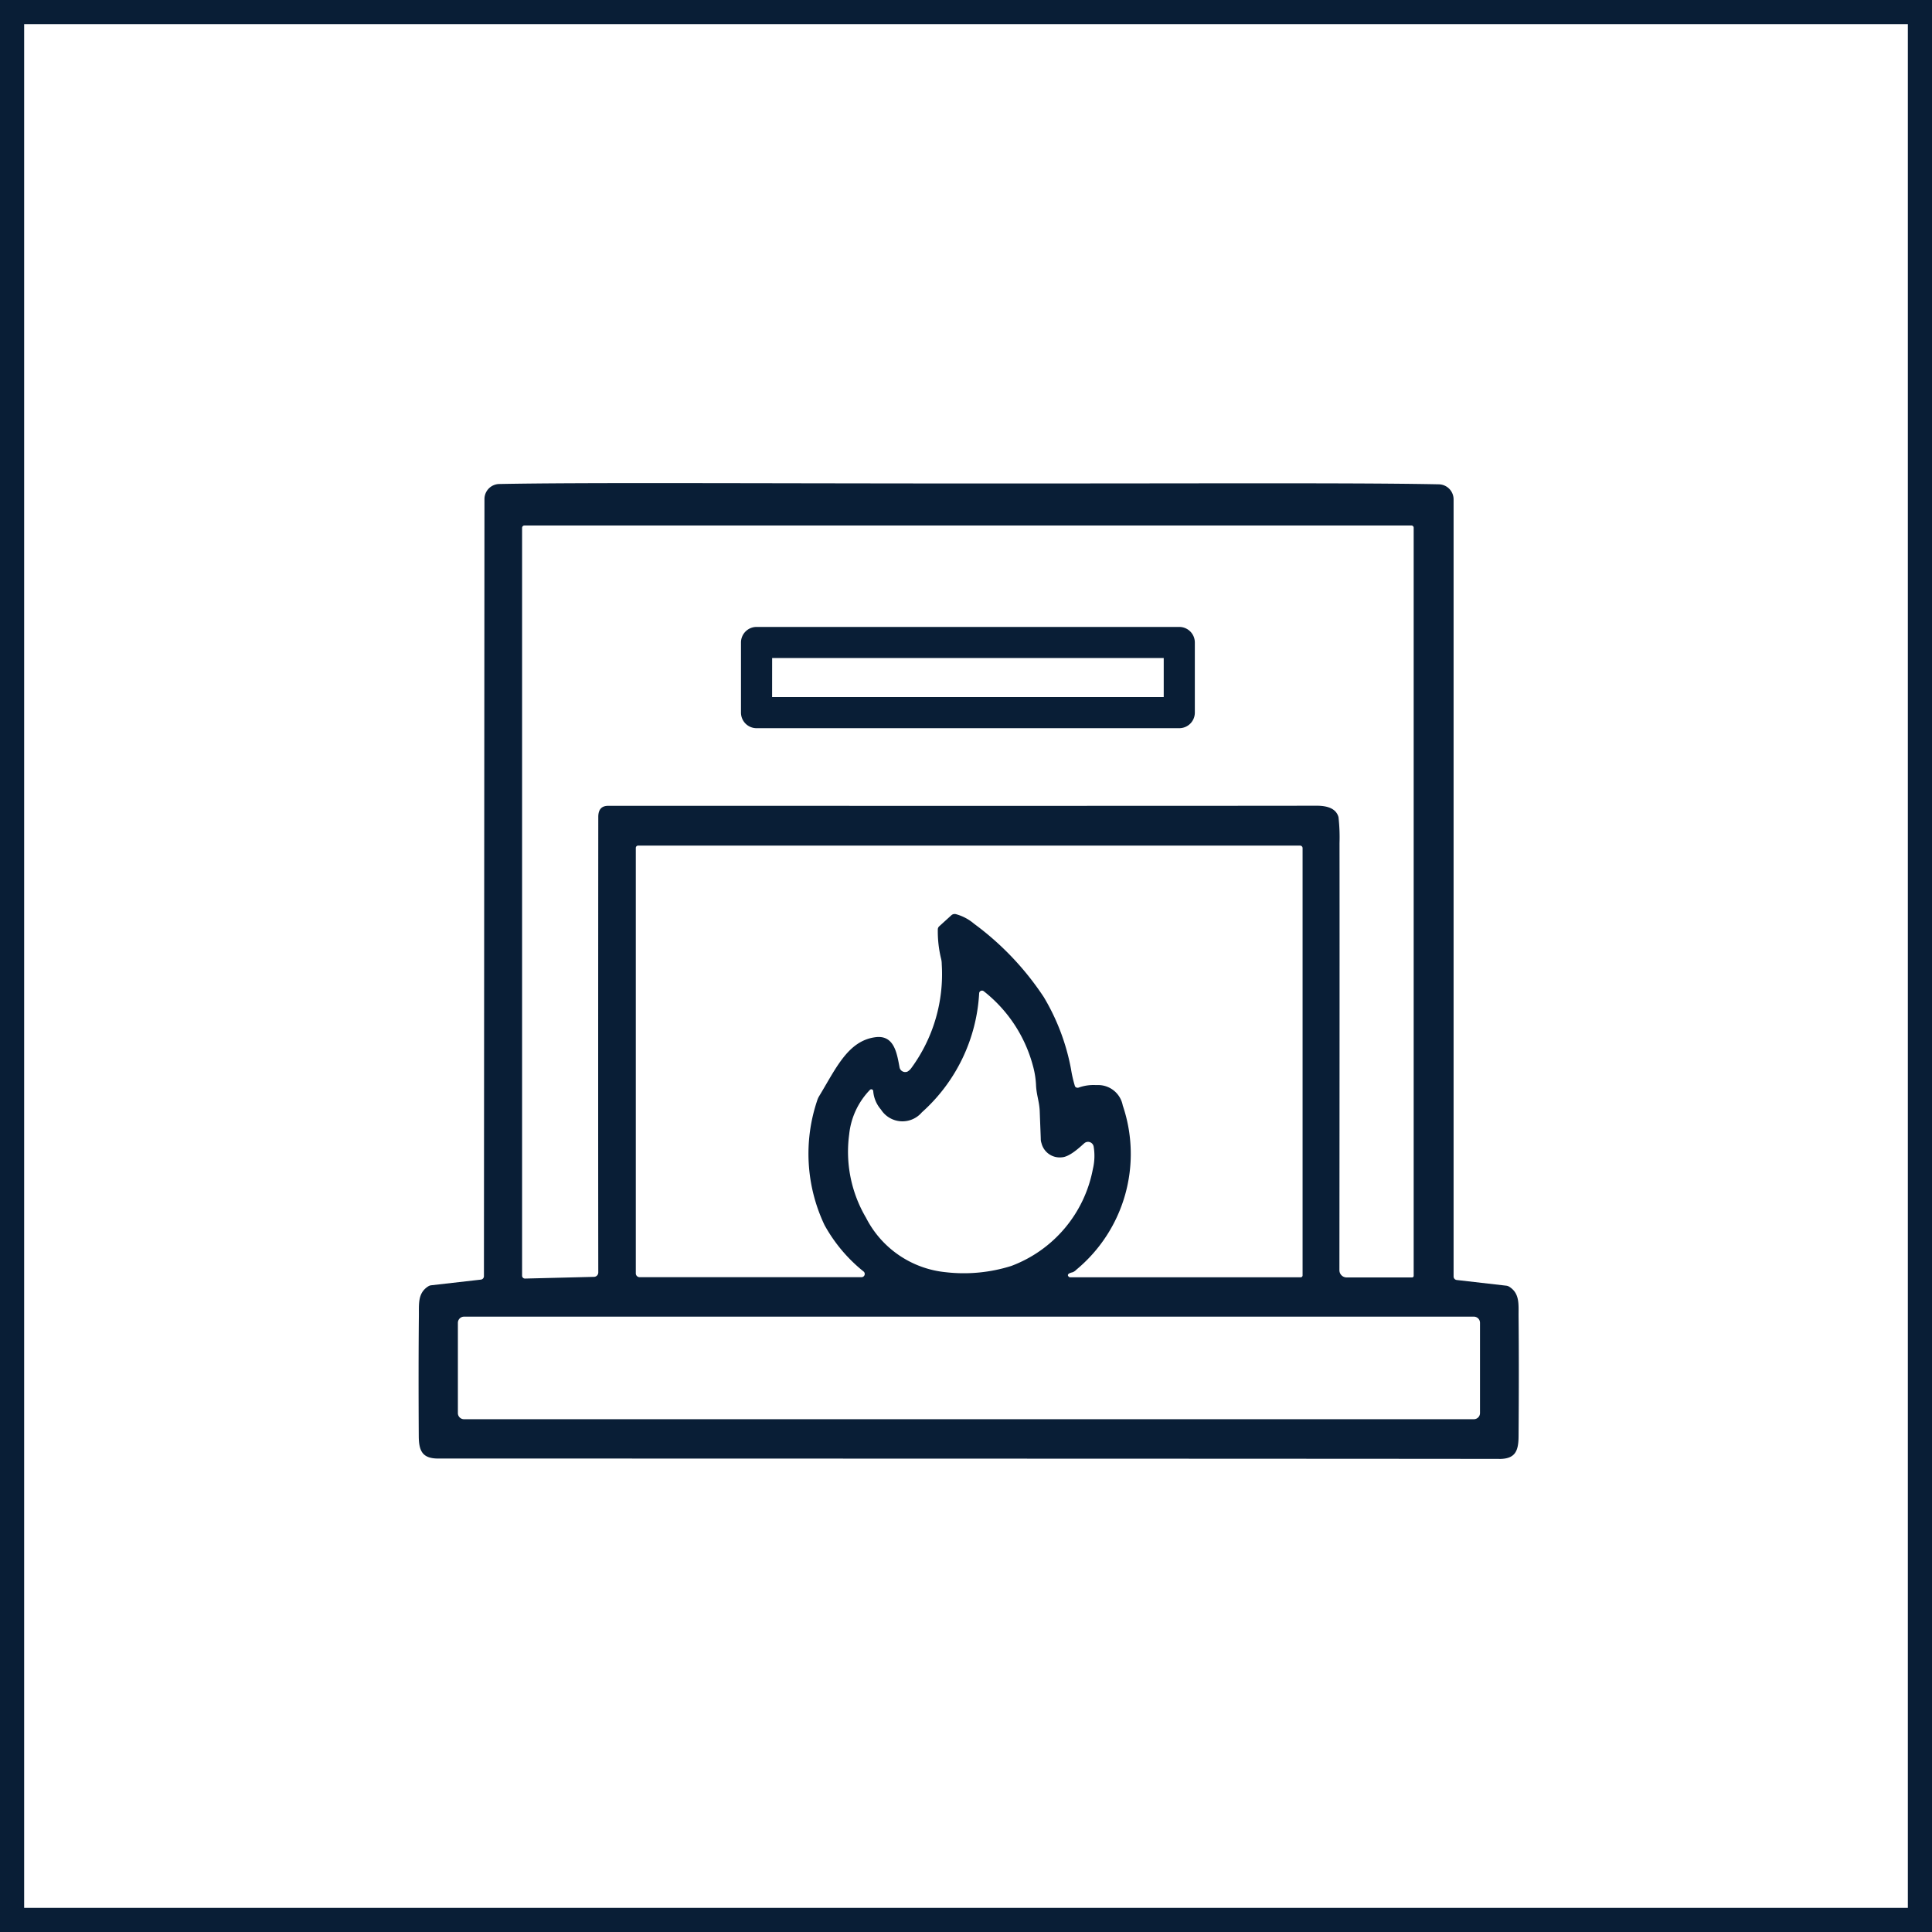
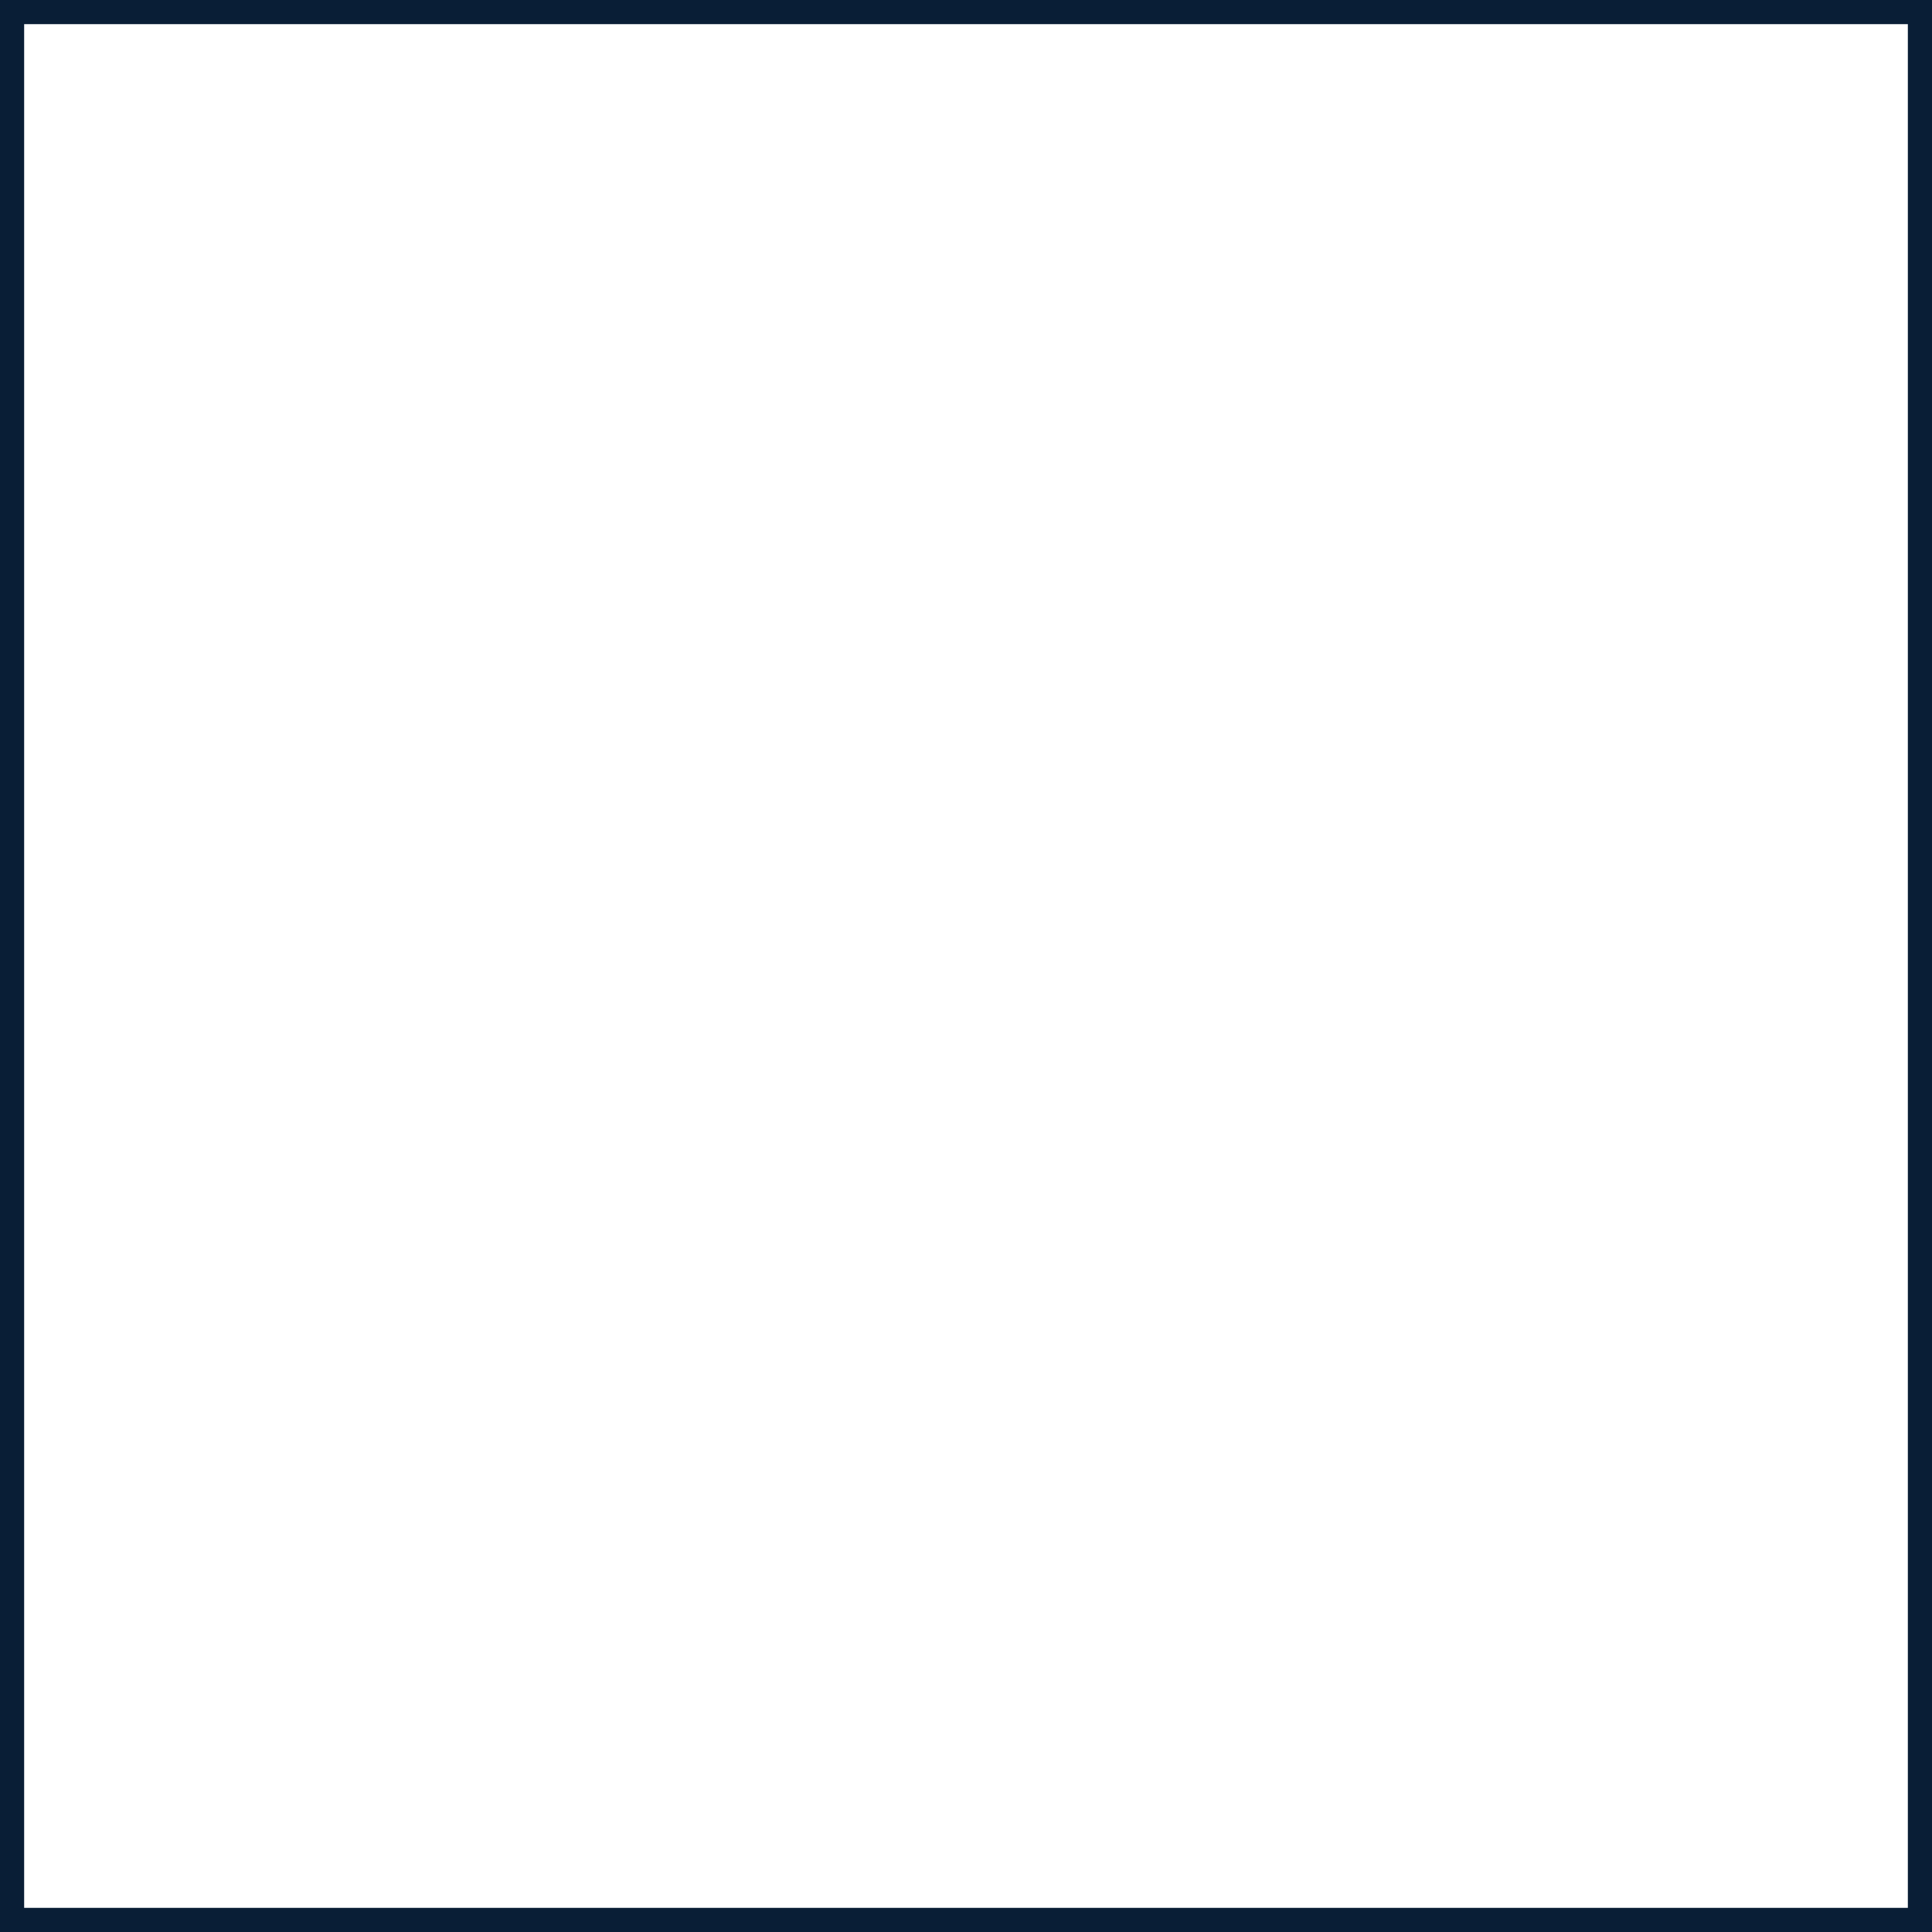
<svg xmlns="http://www.w3.org/2000/svg" width="120" height="120" viewBox="0 0 120 120">
  <g id="Group_14197" data-name="Group 14197" transform="translate(-972 -45)">
    <g id="Group_5940" data-name="Group 5940" transform="translate(419.5 -3817)">
      <g id="Group_5937" data-name="Group 5937">
        <g id="Rectangle_1981" data-name="Rectangle 1981" transform="translate(552.5 3862)" fill="none" stroke="#091e36" stroke-width="1.5">
          <rect width="120" height="120" stroke="none" />
          <rect x="0.75" y="0.75" width="118.5" height="118.5" fill="none" />
        </g>
      </g>
    </g>
    <g id="Group_14196" data-name="Group 14196" transform="translate(74.881 -57.958)">
-       <path id="Union_242" data-name="Union 242" d="M8281.231-6951.426q-4.582-.009-32.946-.017t-32.946-.006c-.987,0-1.205-.47-1.21-1.4q-.025-4.266.007-7.452c.01-.736-.083-1.424.582-1.844a.423.423,0,0,1,.185-.066l3.085-.352a.214.214,0,0,0,.189-.214l.033-48.27a.934.934,0,0,1,.912-.932c5.109-.1,14.613-.039,29.185-.033q6.214,0,11.216-.006c8.4-.008,14.31-.017,17.966.058a.935.935,0,0,1,.915.933v48.271a.219.219,0,0,0,.188.216l3.085.354a.432.432,0,0,1,.185.066c.666.418.572,1.108.578,1.844q.031,3.184,0,7.452c-.006.933-.223,1.4-1.205,1.4Zm-64.672-8.456v5.61a.38.38,0,0,0,.38.38h62.726a.382.382,0,0,0,.38-.38v-5.61a.382.382,0,0,0-.38-.38h-62.726A.38.38,0,0,0,8216.56-6959.881Zm3.988-49.382v46.459a.178.178,0,0,0,.184.177l4.279-.106a.271.271,0,0,0,.269-.271q-.013-9.45,0-28.3c0-.457.206-.686.615-.686q36.412.007,44.016-.006c.765,0,1.216.235,1.345.708a11.188,11.188,0,0,1,.064,1.613q.009,6.8-.007,26.529a.449.449,0,0,0,.451.449h4.056a.1.1,0,0,0,.106-.1v-46.466a.136.136,0,0,0-.14-.137h-55.1A.143.143,0,0,0,8220.548-7009.264Zm35.716,34.618a1.553,1.553,0,0,1,1.592,1.266,9.339,9.339,0,0,1-2.881,10.2.655.655,0,0,1-.229.16c-.26.058-.348.144-.267.253a.152.152,0,0,0,.116.061h14.31a.12.12,0,0,0,.121-.119v-26.544a.155.155,0,0,0-.154-.151h-41.119a.143.143,0,0,0-.142.141v26.428a.238.238,0,0,0,.234.237h13.786a.2.2,0,0,0,.135-.347,9.672,9.672,0,0,1-2.432-2.887,10.341,10.341,0,0,1-.455-7.745,1.193,1.193,0,0,1,.12-.266c1.039-1.711,1.788-3.442,3.5-3.661,1.172-.151,1.332,1.021,1.494,1.875a.358.358,0,0,0,.5.258.808.808,0,0,0,.232-.218,9.863,9.863,0,0,0,1.888-6.45,1.366,1.366,0,0,0-.044-.355,7.157,7.157,0,0,1-.2-1.79.269.269,0,0,1,.094-.214l.742-.674a.307.307,0,0,1,.285-.075,2.933,2.933,0,0,1,1.135.6,17.836,17.836,0,0,1,4.329,4.556,13.54,13.54,0,0,1,1.688,4.465,7.706,7.706,0,0,0,.247,1.072.192.192,0,0,0,.237.077,2.725,2.725,0,0,1,1.011-.155Zm-14.1.287a4.661,4.661,0,0,0-1.3,2.777,8.069,8.069,0,0,0,1.046,5.176,6.248,6.248,0,0,0,4.96,3.384,9.816,9.816,0,0,0,4.062-.389,8.017,8.017,0,0,0,5.069-6.024,3.5,3.5,0,0,0,.048-1.389.354.354,0,0,0-.58-.21c-.24.21-.9.851-1.4.875a1.165,1.165,0,0,1-1.258-.871.833.833,0,0,1-.046-.231c0-.114-.027-.707-.066-1.775-.027-.6-.206-1.006-.23-1.625a5.423,5.423,0,0,0-.2-1.212,8.754,8.754,0,0,0-3.043-4.6.177.177,0,0,0-.289.123,10.7,10.7,0,0,1-3.561,7.4,1.581,1.581,0,0,1-2.538-.177,1.971,1.971,0,0,1-.48-1.141.119.119,0,0,0-.119-.116A.115.115,0,0,0,8242.164-6974.359Zm-7.053-22.454a.967.967,0,0,1-.967-.966v-4.359a.967.967,0,0,1,.967-.964h26.255a.966.966,0,0,1,.967.964v4.359a.966.966,0,0,1-.967.966Zm.966-1.933H8260.4v-2.426h-24.322Z" transform="translate(-7291 7145)" fill="#091e36" stroke="rgba(0,0,0,0)" stroke-miterlimit="10" stroke-width="1" />
-     </g>
+       </g>
  </g>
</svg>